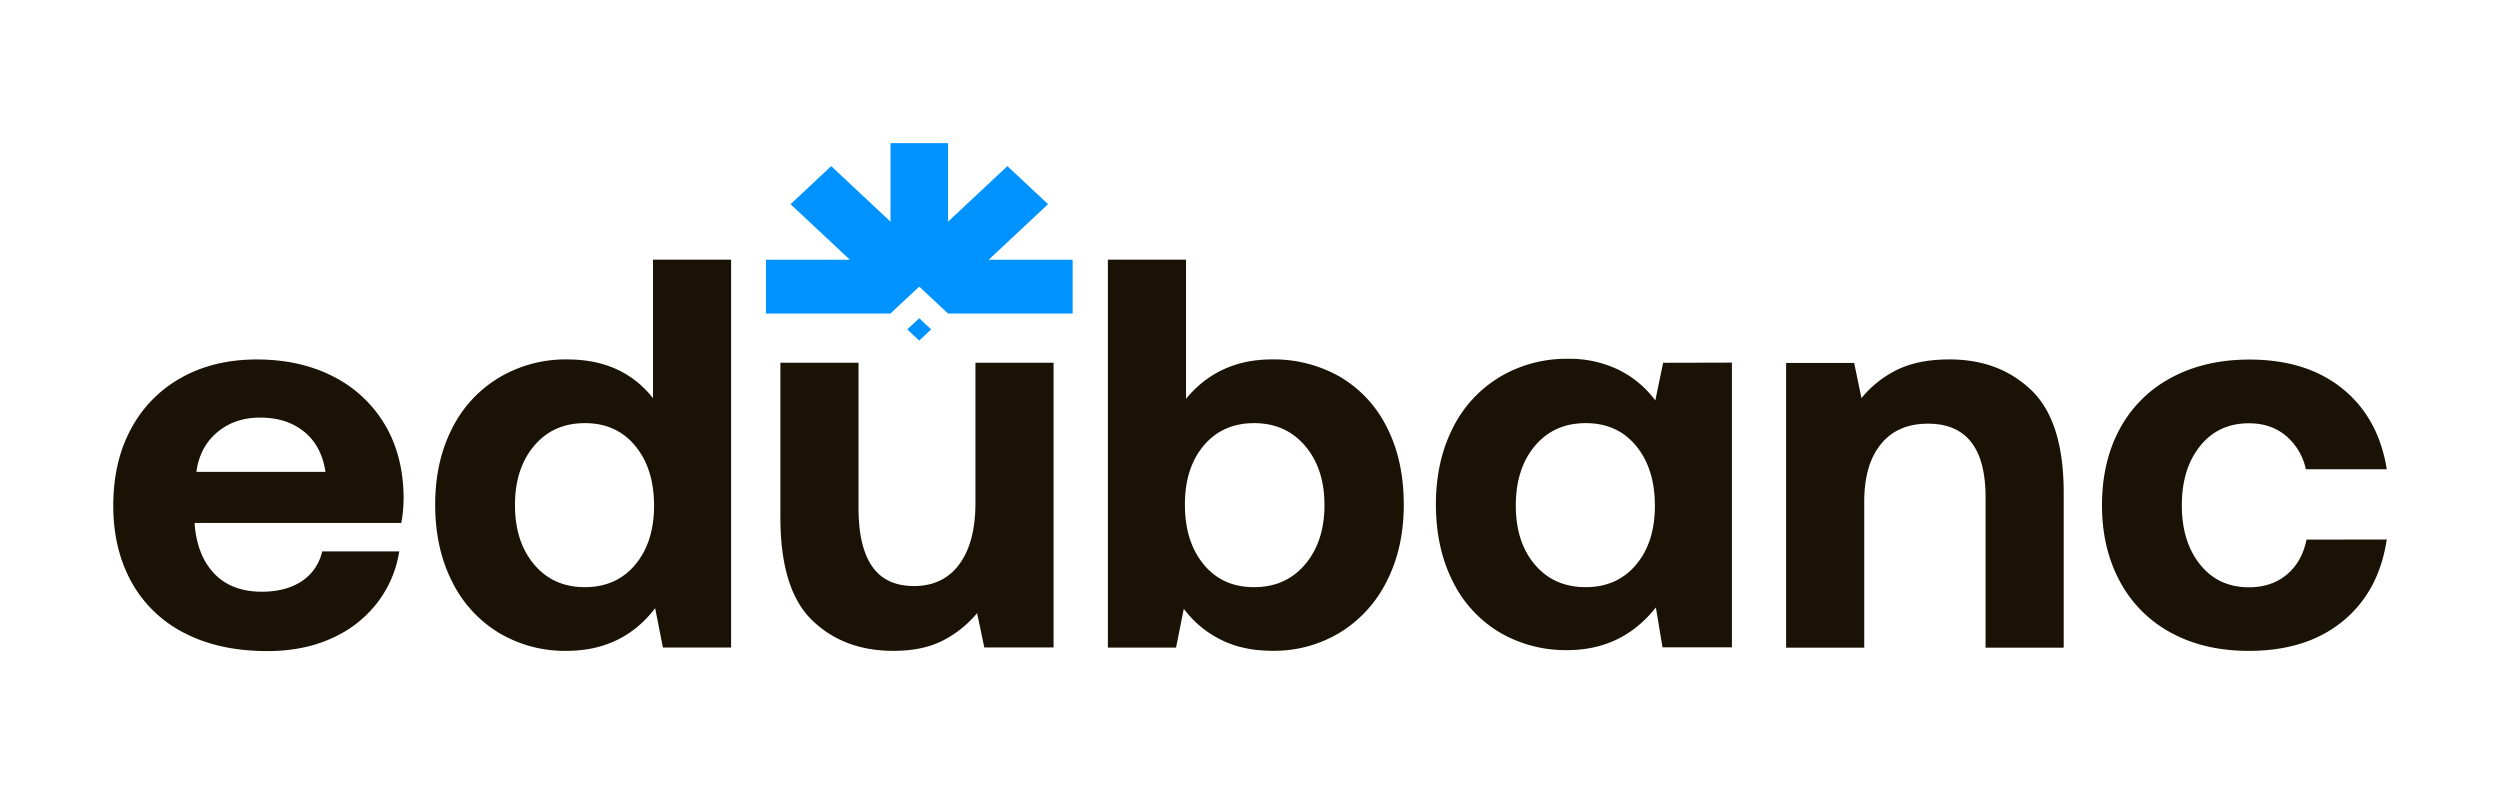
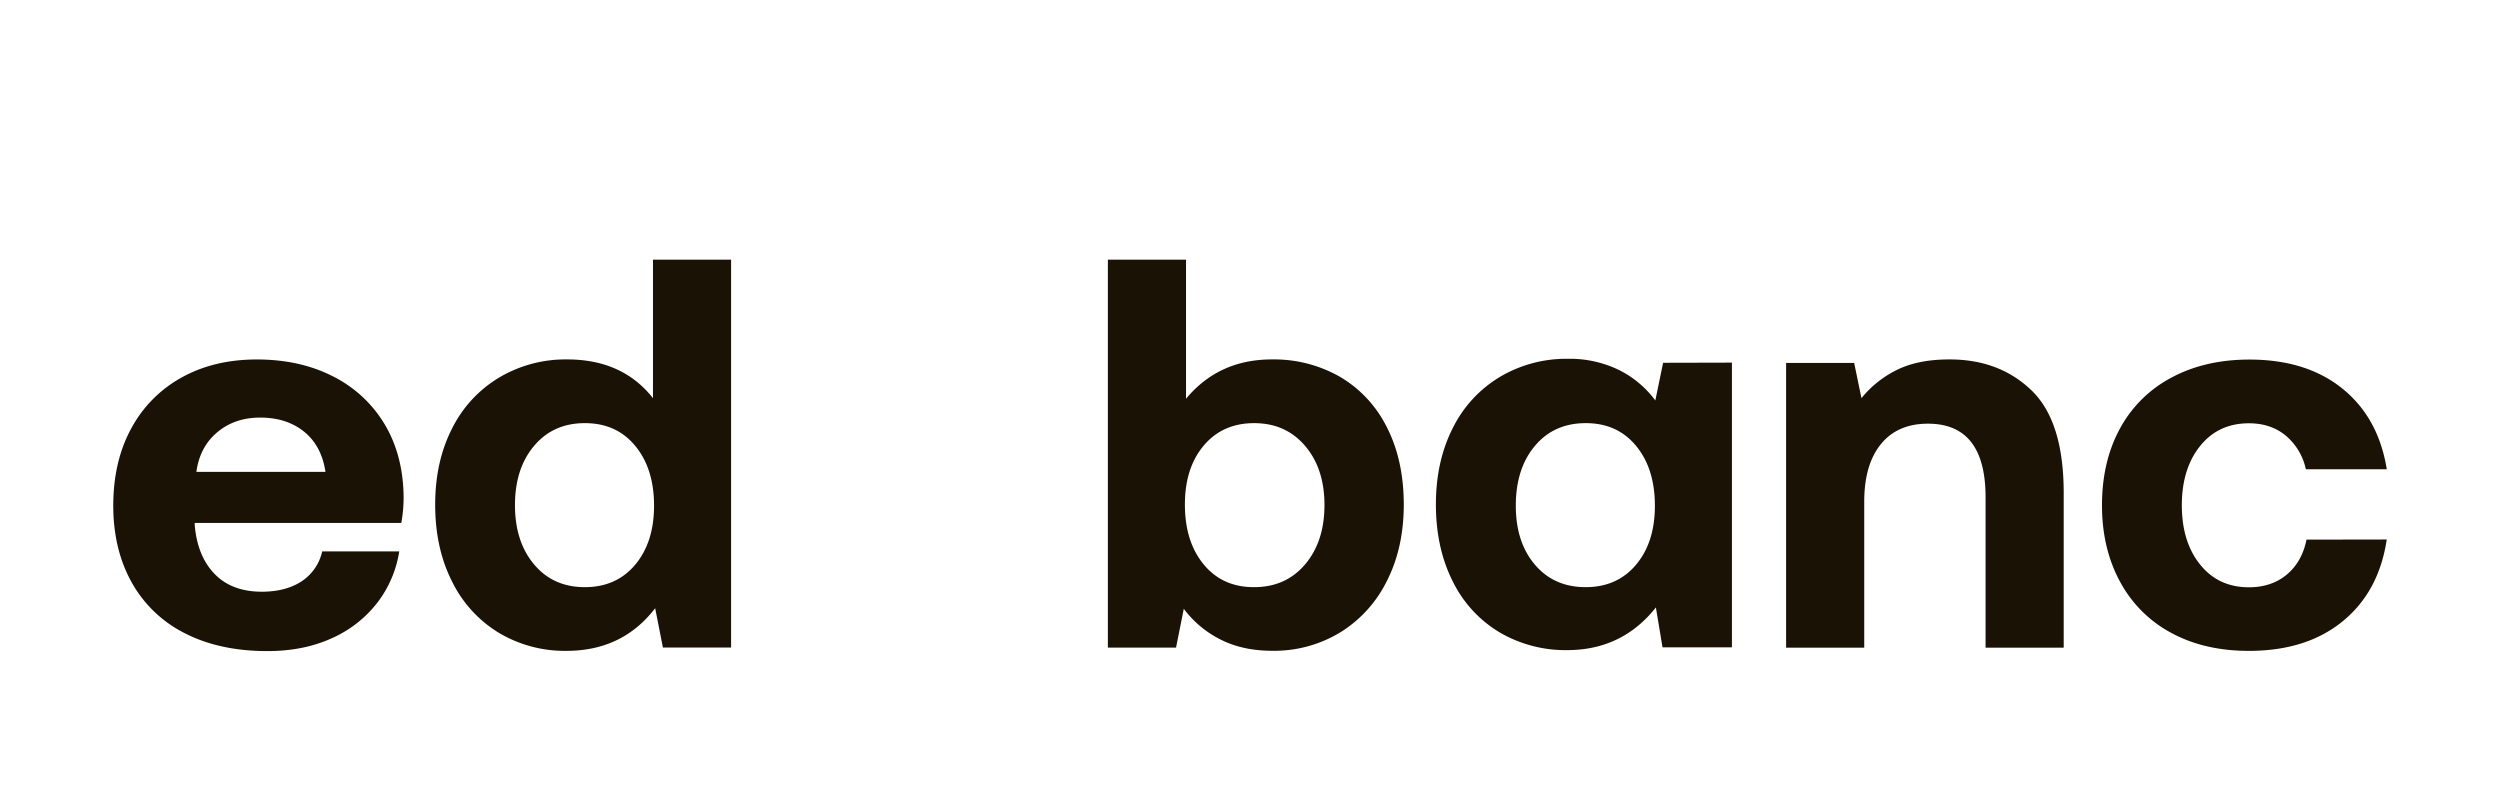
<svg xmlns="http://www.w3.org/2000/svg" id="Layer_1" data-name="Layer 1" viewBox="0 0 1080 343">
  <defs>
    <style>.cls-1{fill:#191205;}.cls-2{fill:#0093ff;fillRule:evenodd;}</style>
  </defs>
  <title>New Logo edubanc</title>
  <path class="cls-1" d="M140.61,203.86q-1.68-11.25-9.22-17.36t-19-6.1q-11,0-18.55,6.35t-9,17.11Zm-91.68,14.6q0-19.14,7.78-33.39a54.52,54.52,0,0,1,21.78-22q14-7.78,32.43-7.78,18.67,0,32.92,7.3a54.38,54.38,0,0,1,22.26,20.58q8,13.29,8.26,31.24a61.67,61.67,0,0,1-1,11.49H84.12v1q1.18,13.41,8.61,21.06t20.35,7.66q10.29,0,17.11-4.42a20.9,20.9,0,0,0,9-13h33.28a48.49,48.49,0,0,1-9.34,22,50.67,50.67,0,0,1-19.63,15.44q-12.21,5.63-28,5.63-20.58,0-35.55-7.66a53.9,53.9,0,0,1-23-21.91Q48.93,237.38,48.93,218.46Z" />
  <path class="cls-1" d="M252.63,253.65q13.65,0,21.78-9.7t8.14-25.49q0-16-8.14-25.85t-21.78-9.81q-13.63,0-21.9,9.81t-8.26,25.61q0,15.79,8.26,25.61T252.63,253.65Zm63.2-141.47V279.74H286.38l-3.35-17q-14.11,18.42-38.3,18.43a55.58,55.58,0,0,1-29.2-7.78,53.36,53.36,0,0,1-20.22-22.14Q188,236.89,188,218q0-18.66,7.31-32.91a53.21,53.21,0,0,1,20.34-22A56.13,56.13,0,0,1,245,155.27q23.93,0,37.09,16.75V112.18Z" />
-   <path class="cls-1" d="M455.14,156.7v123H425.22l-3.11-14.84a47.12,47.12,0,0,1-15.08,12q-8.61,4.31-21.07,4.31-21.54,0-35.19-13.29t-13.64-44.4V156.7h33.75v62.72q0,16.76,5.87,25.25t18.07,8.5q12.69,0,19.63-9.46t6.94-26.45V156.7Z" />
  <path class="cls-1" d="M541.79,253.65q13.65,0,22-9.82t8.38-25.61q0-15.79-8.38-25.61t-22-9.81q-13.63,0-21.78,9.69T511.88,218q0,16,8.13,25.85T541.79,253.65Zm7.66-98.38a57.42,57.42,0,0,1,29.45,7.53,52,52,0,0,1,20.23,21.79q7.29,14.25,7.3,33.39,0,18.68-7.3,33a54.27,54.27,0,0,1-20.23,22.26,54.93,54.93,0,0,1-29.2,7.9q-12.93,0-22.51-4.91A44.73,44.73,0,0,1,511.4,263l-3.35,16.76H478.6V112.18h33.76v60.08Q526.47,155.27,549.45,155.27Z" />
  <path class="cls-1" d="M685,253.65q13.63,0,21.78-9.7t8.13-25.49q0-16-8.13-25.85T685,182.8q-13.65,0-21.91,9.81t-8.26,25.85q0,15.79,8.26,25.49T685,253.65Zm63.19-97v123H718.21l-2.87-17.23q-14.6,18.42-38.3,18.43a56.25,56.25,0,0,1-29.2-7.66,52.64,52.64,0,0,1-20.23-22q-7.29-14.37-7.3-33.28,0-18.66,7.3-33A53.22,53.22,0,0,1,648,162.8,56.18,56.18,0,0,1,677.28,155a48.6,48.6,0,0,1,22,4.78A43.74,43.74,0,0,1,715.1,173l3.36-16.28Z" />
  <path class="cls-1" d="M842.21,155.27q21.54,0,35.43,13.4T891.52,213v66.78H857.77V214.87q0-31.85-24.9-31.84-13.15,0-20.34,8.86t-7.18,24.9v63H771.6v-123H801L804.15,172a45.64,45.64,0,0,1,15.56-12.32Q828.8,155.26,842.21,155.27Z" />
  <path class="cls-1" d="M1031.07,233.06q-3.35,22.5-19,35.31t-40.58,12.81q-19.15,0-33.51-7.78a53.86,53.86,0,0,1-22.14-22.14q-7.79-14.37-7.78-33,0-18.91,7.78-33.15a53.75,53.75,0,0,1,22.26-22q14.48-7.78,33.63-7.78,24.66,0,40.22,12.57t19.14,34.82H996.13a26.06,26.06,0,0,0-8.62-14.48q-6.46-5.38-16-5.38-13.17,0-21.06,9.81t-7.9,25.61q0,15.79,7.9,25.61t21.06,9.82q9.82,0,16.4-5.51t8.5-15.08Z" />
-   <path class="cls-2" d="M397.1,137.46l5.16,4.83-5.16,4.84-5.16-4.84Zm-12.45-2H330.89V112.21h36.26l-25.64-24,17.57-16.44,25.63,24V61.82h24.85V95.76l25.63-24,17.57,16.44-25.64,24h36.26v23.25H409.56L397.1,123.81Z" />
</svg>